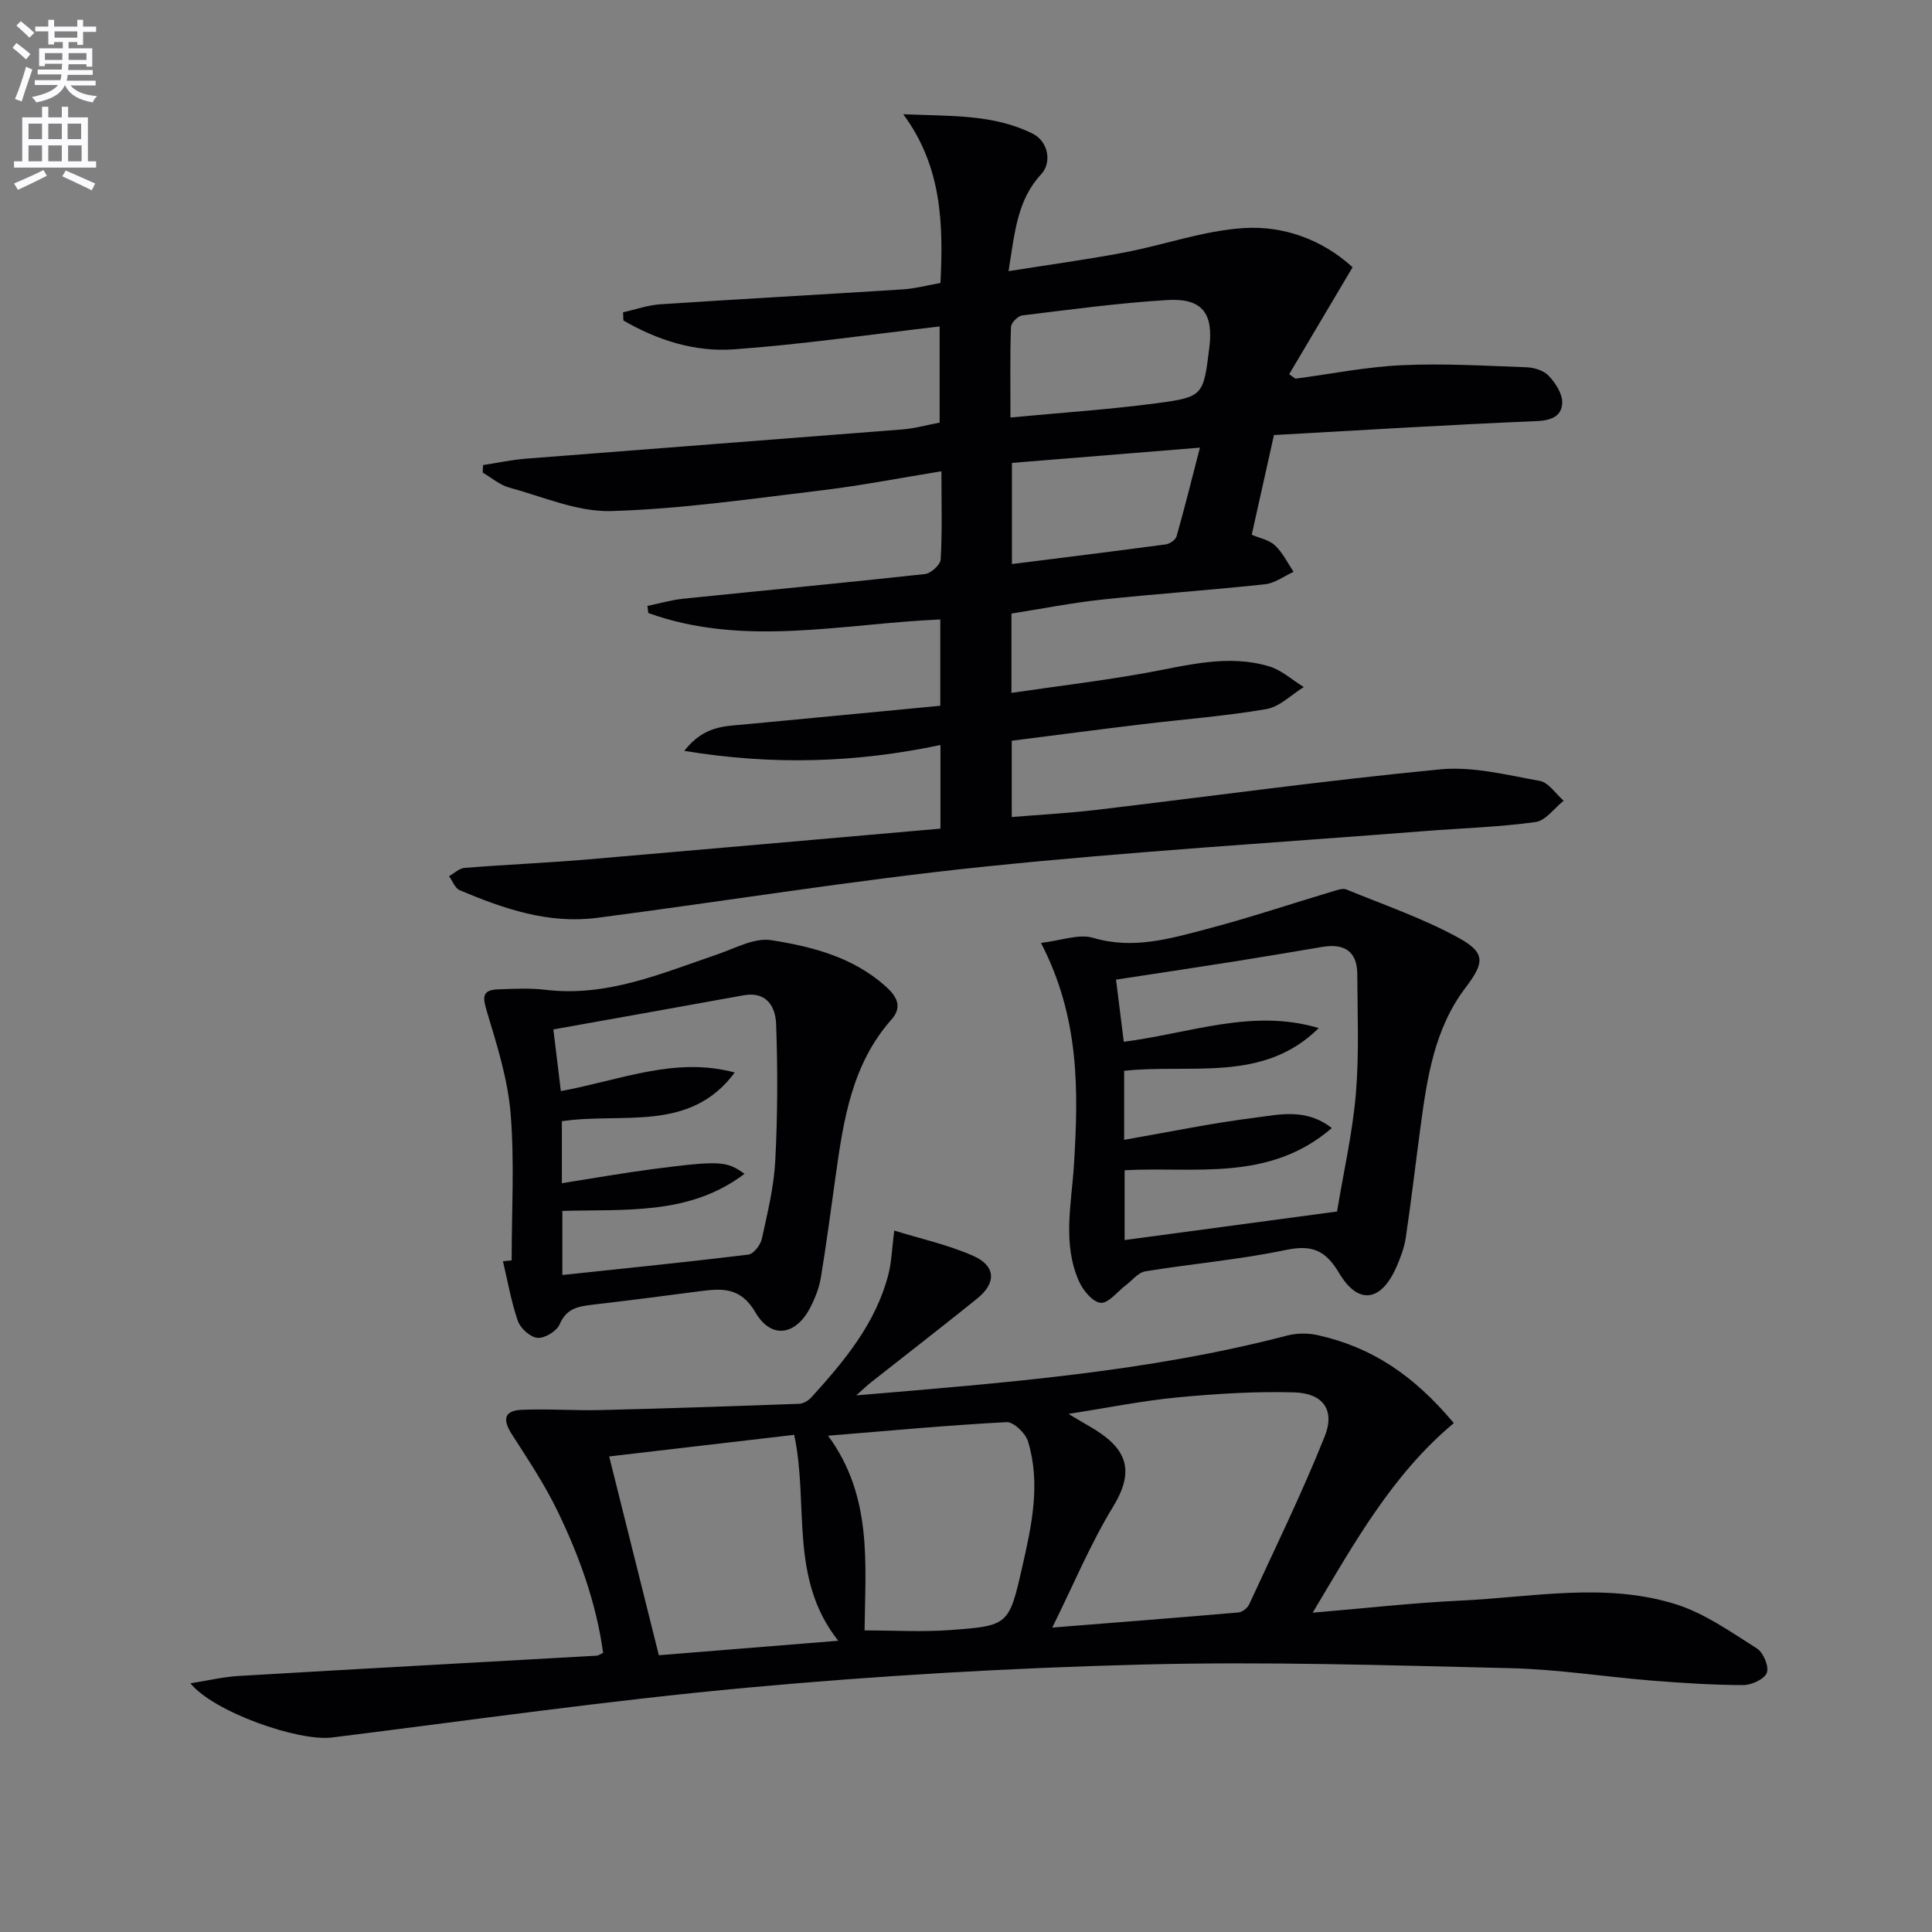
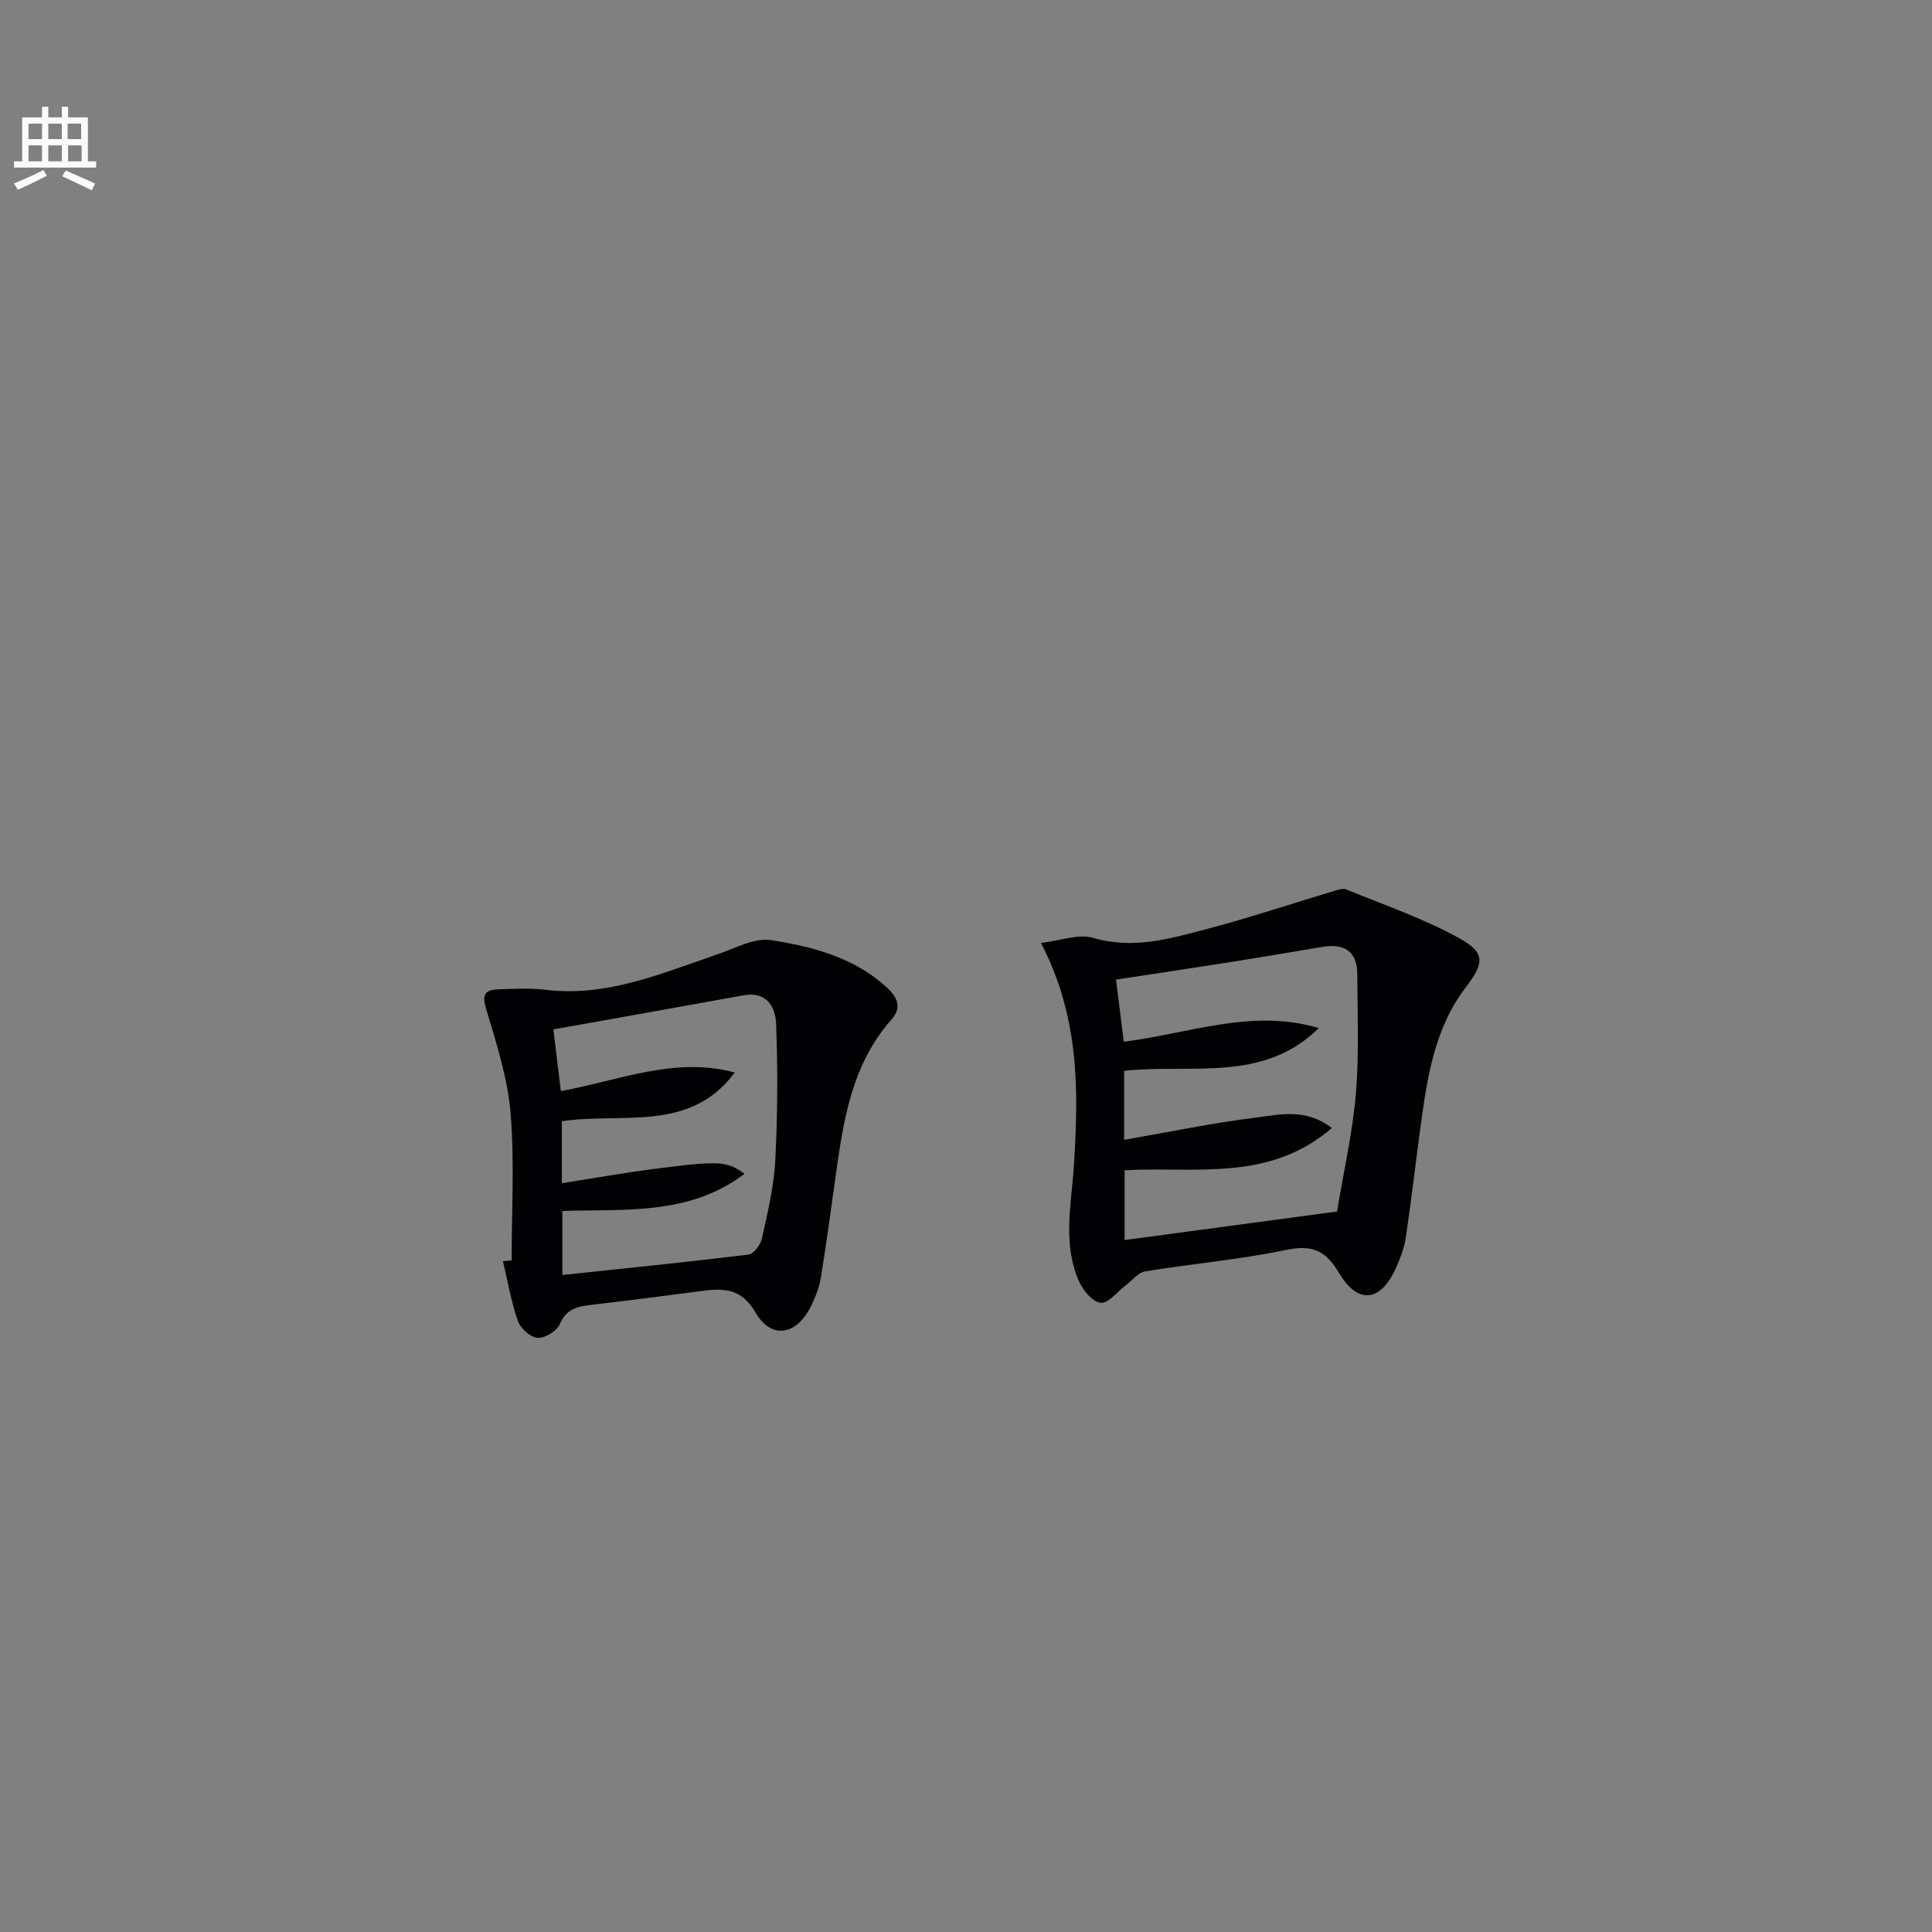
<svg xmlns="http://www.w3.org/2000/svg" enable-background="new 0 0 400 400" viewBox="0 0 400 400">
  <rect x="0" y="0" width="400" height="400" fill="#808080" stroke="none" />
-   <path d="m2.6 9.9.8-1c.9.7 1.9 1.4 2.9 2.3l-.9 1.1c-1.1-1-2-1.8-2.8-2.4zm.5 10.6c.9-2.1 1.6-4.3 2.3-6.7.4.2.8.4 1.3.6-.7 2.1-1.5 4.3-2.2 6.6zm.3-15.2.9-.9c1 .8 2 1.6 2.8 2.4l-1 1c-.9-.9-1.8-1.7-2.7-2.5zm12.6-1.2h1.2v1.4h2.7v1.1h-2.7v2.7h-1.2v-.6h-1.8v1.3h4.9v3.8h-1.2v-.5h-3.7c0 .4-.1.9-.1 1.2h5.1v1h-5.2c0 .5-.1.9-.2 1.2h6v1h-5.2c1.1 1.3 2.9 2 5.5 2.2-.4.4-.7.8-.9 1.3-2.9-.5-4.8-1.6-5.7-3.5h-.1c-.8 1.7-2.7 2.9-5.9 3.5-.2-.4-.6-.8-.9-1.1 2.8-.6 4.6-1.4 5.4-2.5h-4.8v-1h5.3c.1-.3.2-.7.2-1.2h-4.9v-1h5c0-.4 0-.8.1-1.2h-3.6v.5h-1.2v-3.7h4.9v-1.3h-1.8v.5h-1.2v-2.7h-2.7v-1h2.7v-1.4h1.2v1.4h4.8zm-6.7 8.3h3.6c0-.4 0-.9 0-1.4h-3.6zm1.9-4.6h4.8v-1.3h-4.7v1.3zm6.7 3.2h-3.7v1.4h3.7z" fill="#fbfafc" />
  <path d="m8.7 22.1h1.3v2.2h2.8v-2.2h1.3v2.2h4.1v9.1h1.7v1.3h-17v-1.3h1.7v-9.1h4.1zm.3 13.1.7 1.2c-1.8.9-3.8 1.9-6 2.9-.2-.4-.5-.8-.8-1.3 2.3-1 4.4-1.9 6.1-2.8zm-3.1-6.4h2.8v-3.2h-2.8zm0 4.6h2.8v-3.3h-2.8zm4.1-4.6h2.8v-3.2h-2.8zm0 4.6h2.8v-3.3h-2.8zm3.6 1.9c2.1.9 4.1 1.8 6.1 2.7l-.7 1.4c-2.2-1.1-4.2-2-6.1-2.9zm3.2-9.7h-2.8v3.2h2.8zm-2.7 7.8h2.8v-3.3h-2.8z" fill="#fbfafc" />
  <g fill="#010104">
-     <path d="m194.71 171.56c0-6.63 0-11.75 0-17.31-17.41 3.65-34.57 4.25-53.04 1.21 4.03-5.16 8.23-5.08 12.28-5.46 13.52-1.27 27.04-2.57 40.73-3.88 0-6.29 0-11.88 0-17.87-20.35.88-40.63 5.81-60.45-1.33-.06-.49-.12-.98-.19-1.47 2.47-.51 4.92-1.23 7.41-1.49 16.68-1.72 33.38-3.28 50.06-5.11 1.23-.14 3.19-1.92 3.25-3.03.33-5.79.15-11.61.15-18.25-8.57 1.39-16.64 2.97-24.79 3.95-14.48 1.73-28.99 3.86-43.53 4.29-7.01.21-14.16-2.96-21.17-4.87-1.96-.53-3.66-2.04-5.48-3.09.02-.52.05-1.04.07-1.56 2.93-.45 5.84-1.08 8.79-1.32 26-2.05 52.01-4.01 78.02-6.06 2.47-.19 4.89-.88 7.72-1.41 0-6.64 0-13.36 0-19.91-14.28 1.65-28.42 3.72-42.63 4.74-8.05.58-15.83-1.9-22.84-5.98-.02-.56-.05-1.13-.07-1.69 2.57-.57 5.11-1.49 7.71-1.66 16.75-1.11 33.51-2.02 50.26-3.09 2.46-.16 4.89-.82 7.74-1.32.62-12.24.29-24.16-7.71-34.94 9.71.43 18.68-.06 26.85 4.05 3.2 1.61 3.96 5.96 1.72 8.37-4.99 5.36-5.48 12.12-6.76 20.07 8.5-1.35 16.29-2.41 23.99-3.87 8.26-1.57 16.39-4.52 24.69-5.05 8.32-.53 16.31 2.41 22.55 8.11-4.48 7.56-8.81 14.86-13.13 22.15.43.31.87.61 1.3.92 7.34-.97 14.66-2.45 22.03-2.79 8.59-.4 17.22.12 25.83.43 1.57.06 3.54.67 4.56 1.75 1.39 1.48 2.84 3.67 2.81 5.53-.04 2.72-2.06 3.72-5.19 3.86-18.24.76-36.47 1.9-54.49 2.89-1.6 7.2-3.07 13.77-4.6 20.64 1.62.7 3.59 1.06 4.82 2.22 1.59 1.49 2.59 3.61 3.85 5.46-1.98.89-3.89 2.36-5.94 2.58-11.23 1.21-22.51 1.97-33.74 3.17-6.23.67-12.4 1.89-18.74 2.89v16.42c9.53-1.39 18.7-2.49 27.77-4.12 8.51-1.53 16.96-3.94 25.57-1.37 2.59.77 4.8 2.82 7.18 4.29-2.57 1.58-4.98 4.08-7.74 4.56-8.5 1.46-17.13 2.1-25.71 3.14-8.9 1.07-17.78 2.24-27.01 3.41v15.8c5.95-.49 11.7-.8 17.42-1.47 23.75-2.82 47.45-6.1 71.25-8.4 6.76-.66 13.83 1.16 20.66 2.39 1.83.33 3.3 2.68 4.94 4.1-1.94 1.54-3.73 4.13-5.83 4.42-7.56 1.04-15.23 1.26-22.85 1.86-30.49 2.39-61.03 4.24-91.44 7.39-26.75 2.77-53.33 7.11-80.01 10.58-10.04 1.31-19.36-1.88-28.43-5.72-.97-.41-1.49-1.91-2.21-2.91 1.07-.59 2.1-1.62 3.21-1.71 8.44-.68 16.91-1.03 25.35-1.74 24.34-2.09 48.64-4.25 73.18-6.39zm14.49-85.12c10.42-.99 20.29-1.64 30.08-2.93 9.9-1.3 9.86-1.58 11.1-11.57.88-7.1-1.5-10.25-8.71-9.82-10.05.61-20.05 1.97-30.05 3.19-.89.11-2.28 1.54-2.31 2.39-.2 5.93-.11 11.86-.11 18.74zm.31 30.34c10.86-1.37 21.36-2.66 31.84-4.07.83-.11 2.03-.93 2.24-1.65 1.63-5.74 3.07-11.54 4.84-18.38-14.09 1.15-26.52 2.16-38.92 3.16z" />
-     <path d="m177.27 288.9c30.97-2.62 60.44-4.88 89.19-12.38 1.99-.52 4.32-.55 6.33-.1 11.11 2.48 19.77 8.15 28.21 18.22-12.69 10.58-20.56 24.72-29.22 39.25 10.77-.9 20.66-2.04 30.57-2.5 14.88-.69 29.95-3.84 44.6.75 5.99 1.88 11.41 5.75 16.81 9.16 1.32.83 2.54 3.76 2.04 5.04-.51 1.32-3.17 2.54-4.89 2.54-6.3-.02-12.61-.43-18.9-.93-9.76-.79-19.5-2.34-29.27-2.57-25.45-.61-50.94-1.41-76.38-.75-27.23.7-54.48 2.29-81.6 4.78-28.74 2.64-57.36 6.75-86.01 10.32-6.97.87-24.52-5.28-29.32-11.22 3.68-.58 6.8-1.33 9.96-1.52 24.72-1.46 49.44-2.8 74.17-4.2.3-.02.6-.26 1.31-.58-1.42-10.32-4.94-20.09-9.49-29.46-2.67-5.5-6.1-10.65-9.41-15.8-1.87-2.91-1.73-4.89 1.98-5.06 5.43-.24 10.89.18 16.33.05 13.73-.33 27.46-.8 41.19-1.3.88-.03 1.94-.69 2.56-1.38 6.84-7.55 13.35-15.34 15.93-25.52.63-2.5.7-5.14 1.18-8.96 5.29 1.64 11.08 2.9 16.39 5.25 4.66 2.07 4.77 5.6.82 8.79-7.24 5.85-14.62 11.54-21.93 17.31-.73.56-1.4 1.22-3.15 2.77zm40.59 48.07c13.45-1.07 26-2.04 38.54-3.13.8-.07 1.87-.9 2.22-1.66 5.33-11.56 10.94-23.01 15.66-34.82 2.17-5.44-.38-8.91-6.29-9.08-8.06-.24-16.19.28-24.23 1.04-7.17.68-14.27 2.13-22.54 3.41 2.15 1.28 3.23 1.94 4.33 2.57 7.56 4.32 9.65 8.84 4.93 16.6-4.72 7.73-8.22 16.19-12.62 25.07zm-81.45 5.73c12.3-.99 24.14-1.95 37.14-3-10.26-12.93-6.04-28.25-9.12-42.63-12.85 1.5-25.39 2.96-38.31 4.47 3.5 14.01 6.83 27.31 10.29 41.16zm35.03-45.45c9.27 12.57 7.7 26.56 7.56 40.31 6.12 0 11.93.35 17.68-.07 12.11-.89 12.22-1.02 14.95-13.01 1.96-8.6 3.88-17.32 1.2-26.08-.52-1.68-2.98-4.04-4.43-3.96-12.04.63-24.06 1.76-36.96 2.81z" />
    <path d="m215.52 195.22c4.15-.48 7.83-1.93 10.81-1.05 8.2 2.44 15.81.2 23.43-1.8 8.95-2.35 17.75-5.31 26.62-7.96.76-.23 1.74-.52 2.39-.25 7.79 3.21 15.85 5.96 23.2 10 5.72 3.14 5.33 5.22 1.42 10.37-6.47 8.54-7.95 18.79-9.32 29.02-1.02 7.56-1.89 15.15-3.02 22.69-.31 2.1-1.1 4.17-1.96 6.13-3.16 7.15-7.89 7.87-11.85 1.19-2.87-4.83-5.71-5.88-11.12-4.75-9.56 2-19.36 2.83-29.01 4.41-1.46.24-2.69 1.87-4.02 2.87-1.74 1.31-3.54 3.74-5.19 3.64-1.6-.1-3.64-2.52-4.47-4.37-3.51-7.8-1.6-15.99-1.09-24.05.96-15.34 1.23-30.59-6.82-46.09zm57.51 17.63c-11.5 11.41-26.5 7.35-40.29 8.85v14.29c9.3-1.62 18.2-3.47 27.2-4.6 5-.63 10.45-2 15.8 2.16-13.06 11.27-28.5 7.93-42.9 8.74v14.45c14.87-2 29.28-3.93 43.98-5.91 1.39-8.4 3.22-16.35 3.9-24.39.69-8.22.33-16.53.29-24.8-.03-4.73-2.76-6.34-7.2-5.6-6.2 1.04-12.4 2.1-18.61 3.08-7.95 1.26-15.92 2.44-24.14 3.7.56 4.47 1.08 8.64 1.61 12.87 13.73-1.77 26.66-6.94 40.36-2.84z" />
    <path d="m105.93 260.94c0-10.13.61-20.3-.21-30.36-.58-7.13-2.82-14.19-4.9-21.11-.89-2.95-1.11-4.52 2.34-4.64 3.26-.11 6.57-.29 9.79.1 12.7 1.53 24-3.4 35.55-7.33 3.67-1.25 7.67-3.5 11.16-2.95 8.49 1.32 16.99 3.54 23.69 9.55 1.97 1.77 3.75 4.03 1.24 6.86-8.18 9.21-9.94 20.71-11.56 32.27-.99 7.05-1.92 14.11-3.07 21.14-.35 2.1-1.16 4.19-2.13 6.1-3 5.94-8.14 6.79-11.43 1.14-3.07-5.27-6.96-4.98-11.62-4.36-7.4.98-14.8 1.92-22.22 2.79-2.88.34-5.31.78-6.68 4.03-.6 1.42-3.07 2.93-4.57 2.82-1.48-.1-3.55-1.95-4.08-3.47-1.4-4-2.11-8.25-3.1-12.4.61-.06 1.2-.12 1.8-.18zm10.4-15.97c6.5-1.02 12.67-2.12 18.88-2.93 13.82-1.79 15.26-1.67 18.93.99-11.42 8.66-24.73 7.28-37.71 7.68v13.26c13.1-1.39 25.83-2.67 38.51-4.22 1.08-.13 2.51-1.99 2.79-3.26 1.17-5.34 2.5-10.74 2.78-16.17.49-9.41.52-18.87.18-28.29-.13-3.53-1.91-6.84-6.75-5.96-13 2.36-26.02 4.67-39.37 7.06.52 4.26 1.02 8.46 1.55 12.77 12.29-2.26 23.63-7.19 36-3.85-9.28 12.56-23.42 8.2-35.79 10.09z" />
  </g>
</svg>